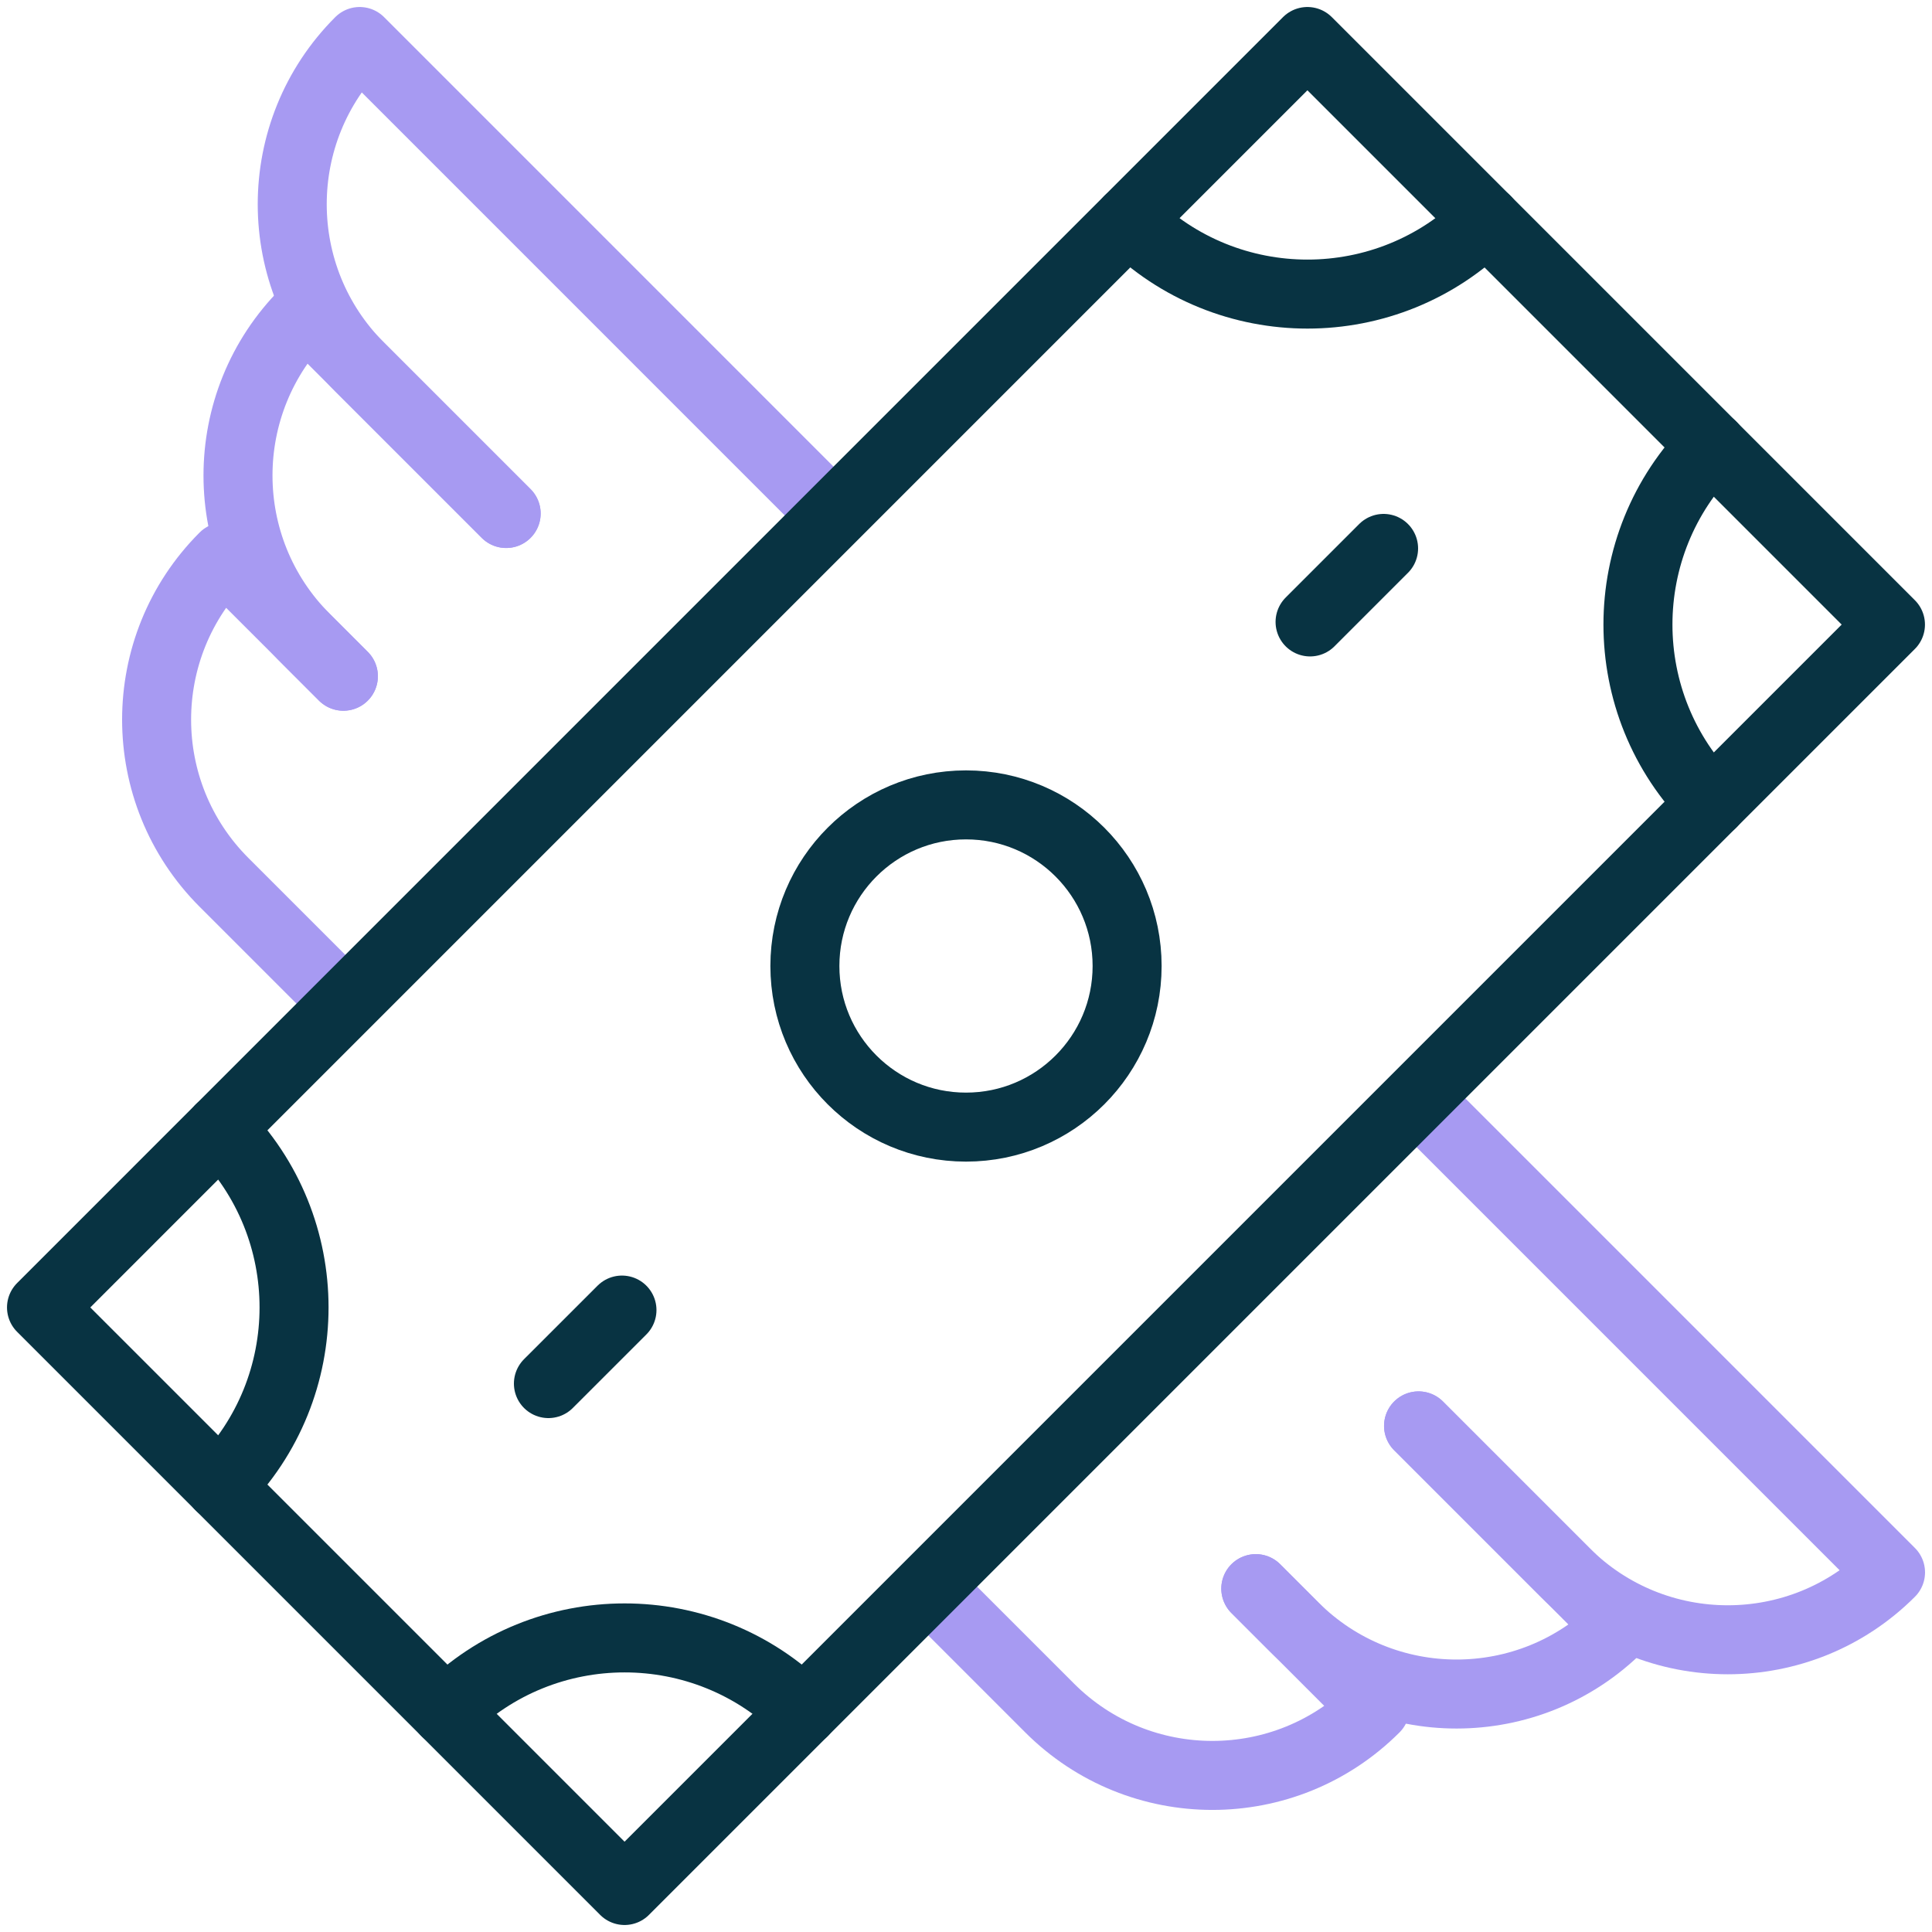
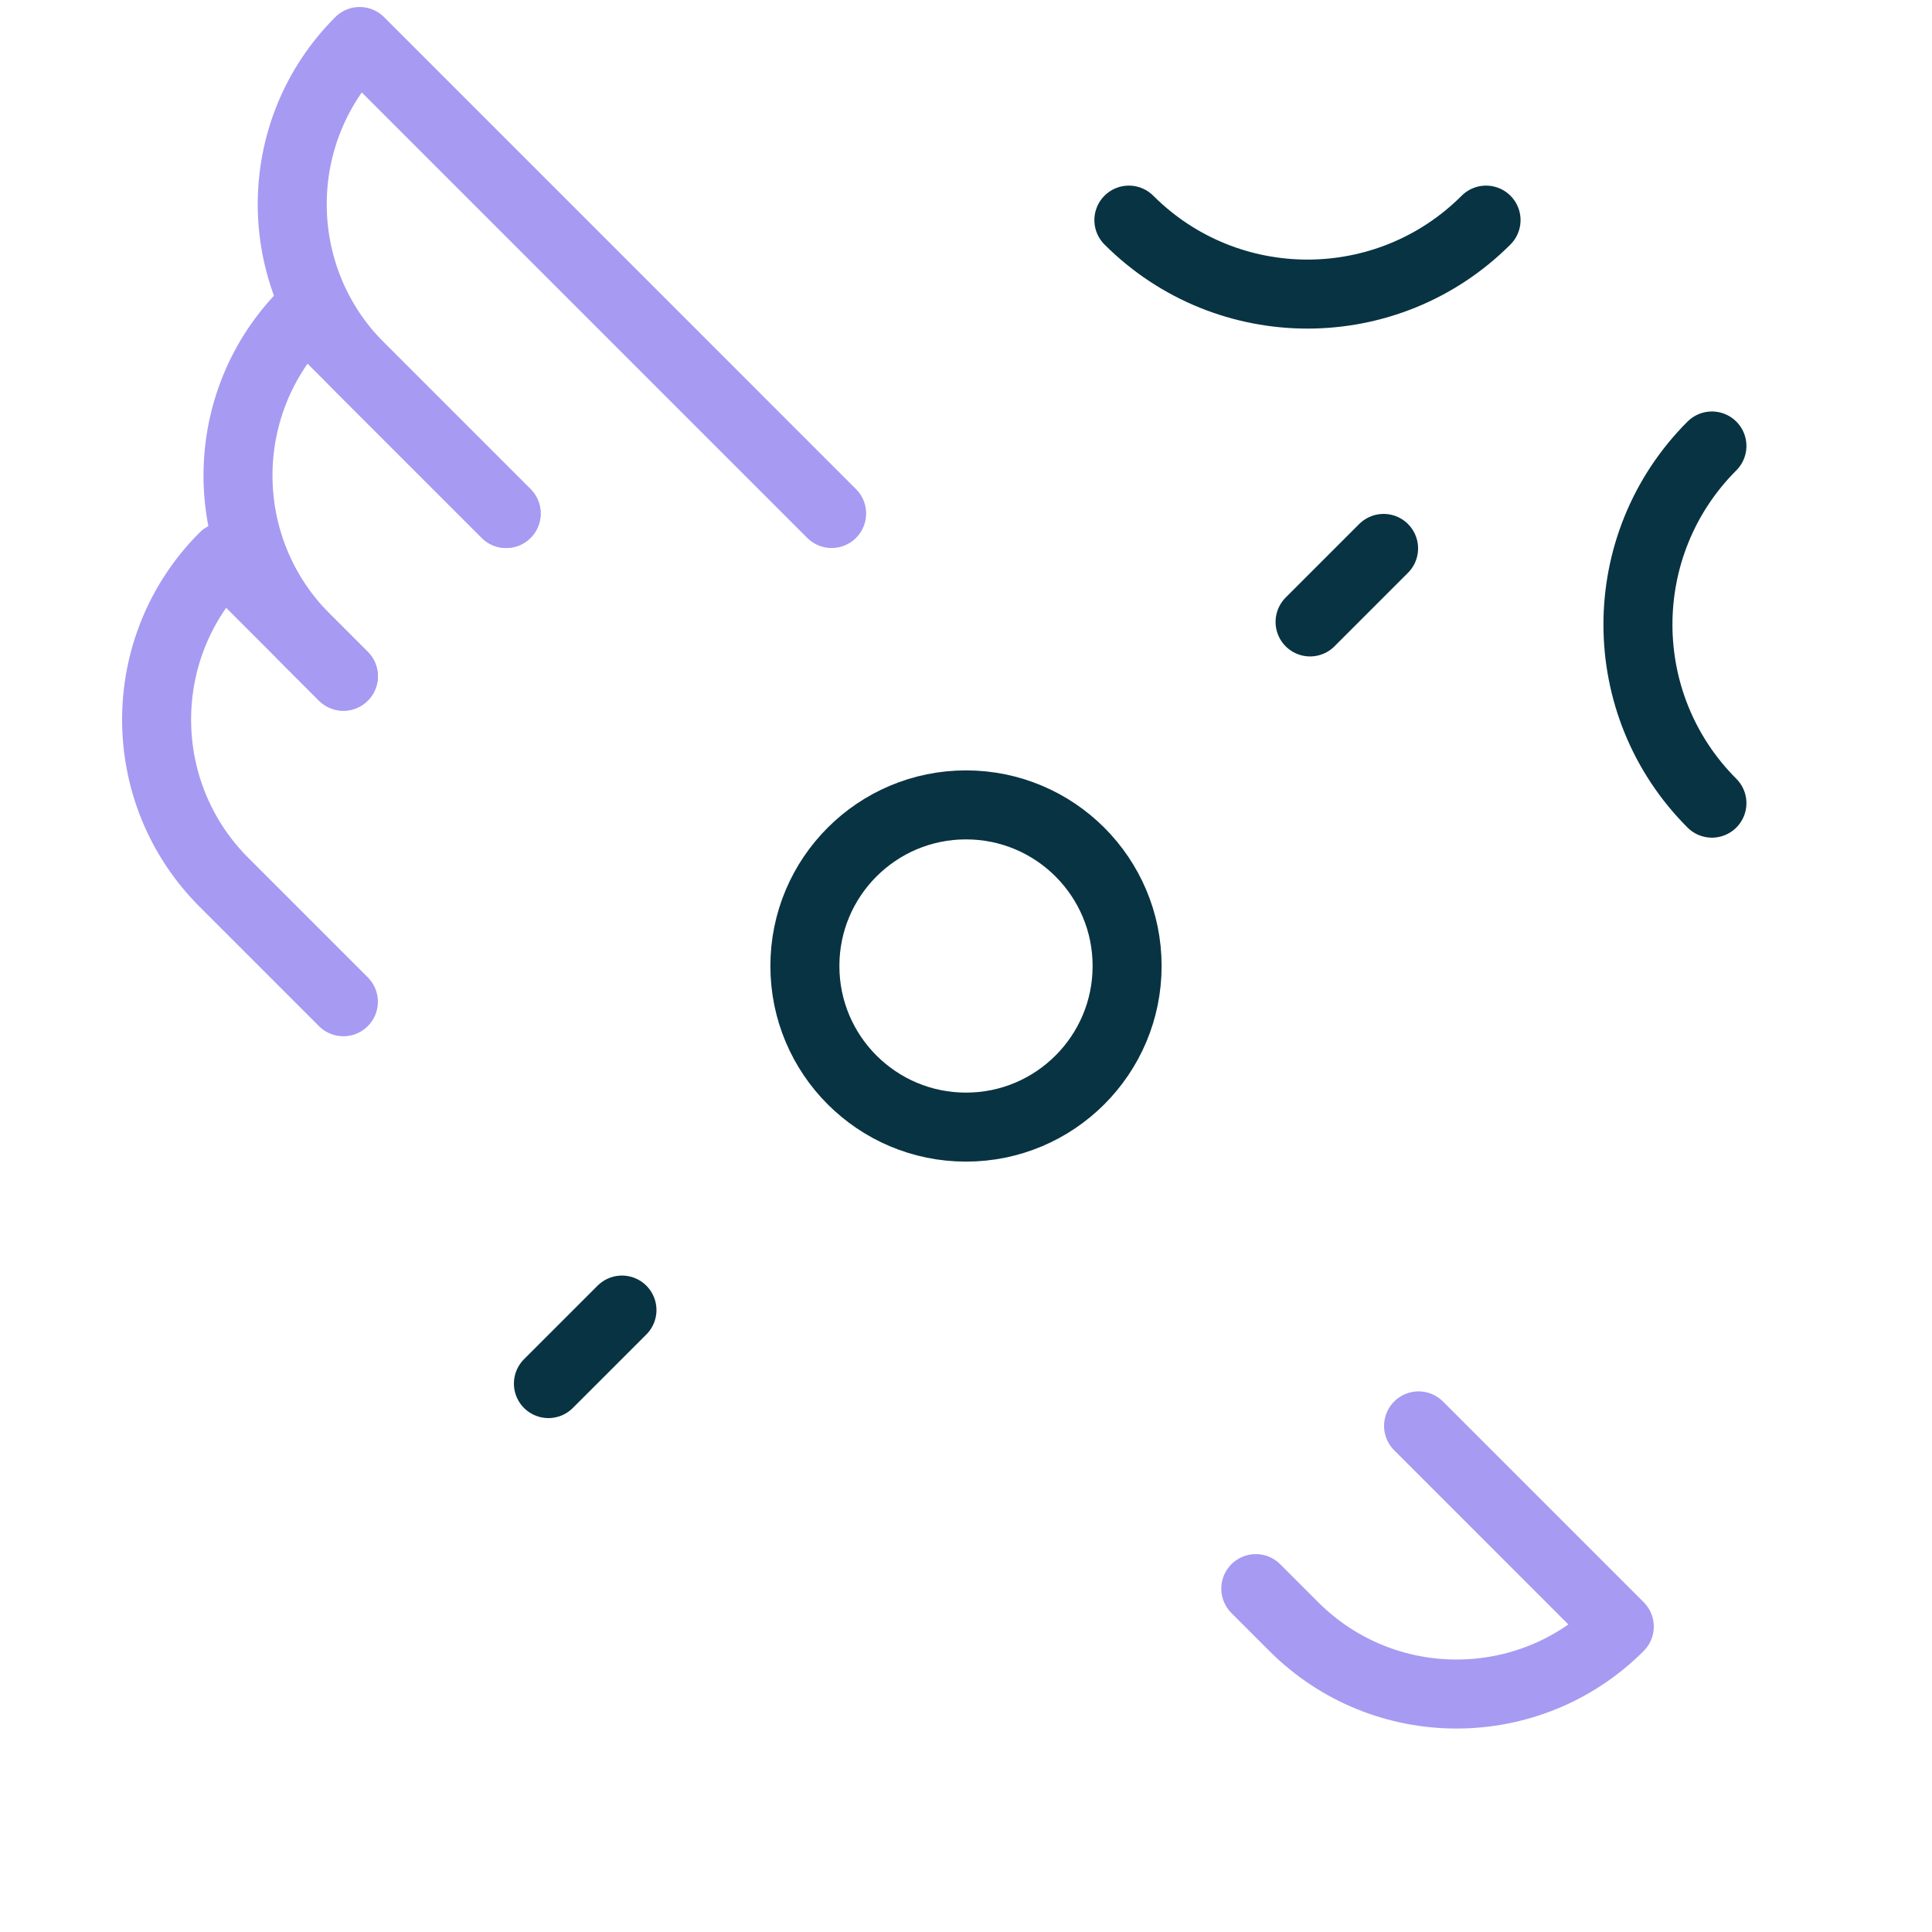
<svg xmlns="http://www.w3.org/2000/svg" width="56" height="56" viewBox="0 0 56 56" fill="none">
  <g clip-path="url(#clip0_4709_6111)">
    <path d="M24.105 14.884L10.425 1.203C7.819 3.809 7.819 8.032 10.425 10.638L14.671 14.884" stroke="#A79AF2" stroke-width="2" stroke-miterlimit="10" stroke-linecap="round" stroke-linejoin="round" />
    <path d="M14.671 14.884L10.425 10.638L8.853 9.065C6.247 11.671 6.247 15.895 8.853 18.5L9.953 19.601" stroke="#A79AF2" stroke-width="2" stroke-miterlimit="10" stroke-linecap="round" stroke-linejoin="round" />
    <path d="M9.953 29.036L6.493 25.576C3.888 22.971 3.888 18.747 6.493 16.142L8.852 18.5L9.953 19.601" stroke="#A79AF2" stroke-width="2" stroke-miterlimit="10" stroke-linecap="round" stroke-linejoin="round" />
-     <path d="M41.117 41.33L45.363 45.576C47.968 48.181 52.192 48.181 54.798 45.576L41.117 31.895" stroke="#A79AF2" stroke-width="2" stroke-miterlimit="10" stroke-linecap="round" stroke-linejoin="round" />
    <path d="M36.4 46.047L37.501 47.148C40.107 49.754 44.33 49.754 46.936 47.148L45.364 45.576L41.118 41.33" stroke="#A79AF2" stroke-width="2" stroke-miterlimit="10" stroke-linecap="round" stroke-linejoin="round" />
-     <path d="M36.4 46.048L37.5 47.148L39.859 49.507C37.254 52.113 33.03 52.113 30.424 49.507L26.965 46.048" stroke="#A79AF2" stroke-width="2" stroke-miterlimit="10" stroke-linecap="round" stroke-linejoin="round" />
-     <path d="M37.896 1.203L1.203 37.897L18.103 54.797L54.796 18.104L37.896 1.203Z" stroke="#083342" stroke-width="2" stroke-miterlimit="10" stroke-linecap="round" stroke-linejoin="round" />
-     <path d="M23.281 49.62C20.422 46.761 15.787 46.761 12.928 49.62" stroke="#083342" stroke-width="2" stroke-miterlimit="10" stroke-linecap="round" stroke-linejoin="round" />
    <path d="M49.621 12.927C46.762 15.786 46.762 20.421 49.621 23.28" stroke="#083342" stroke-width="2" stroke-miterlimit="10" stroke-linecap="round" stroke-linejoin="round" />
-     <path d="M6.379 32.72C9.238 35.579 9.238 40.214 6.379 43.073" stroke="#083342" stroke-width="2" stroke-miterlimit="10" stroke-linecap="round" stroke-linejoin="round" />
    <path d="M43.074 6.38C40.215 9.239 35.58 9.239 32.721 6.38" stroke="#083342" stroke-width="2" stroke-miterlimit="10" stroke-linecap="round" stroke-linejoin="round" />
    <path d="M37.973 18.027L40.104 15.896" stroke="#083342" stroke-width="2" stroke-miterlimit="10" stroke-linecap="round" stroke-linejoin="round" />
    <path d="M18.028 37.973L15.896 40.104" stroke="#083342" stroke-width="2" stroke-miterlimit="10" stroke-linecap="round" stroke-linejoin="round" />
    <path d="M28 32.67C30.579 32.67 32.67 30.579 32.67 28C32.67 25.421 30.579 23.33 28 23.33C25.421 23.33 23.33 25.421 23.33 28C23.33 30.579 25.421 32.67 28 32.67Z" stroke="#083342" stroke-width="2" stroke-miterlimit="10" stroke-linecap="round" stroke-linejoin="round" />
  </g>
  <defs>
    <clipPath id="clip0_4709_6111">
      <rect width="56" height="56" fill="white" />
    </clipPath>
  </defs>
</svg>